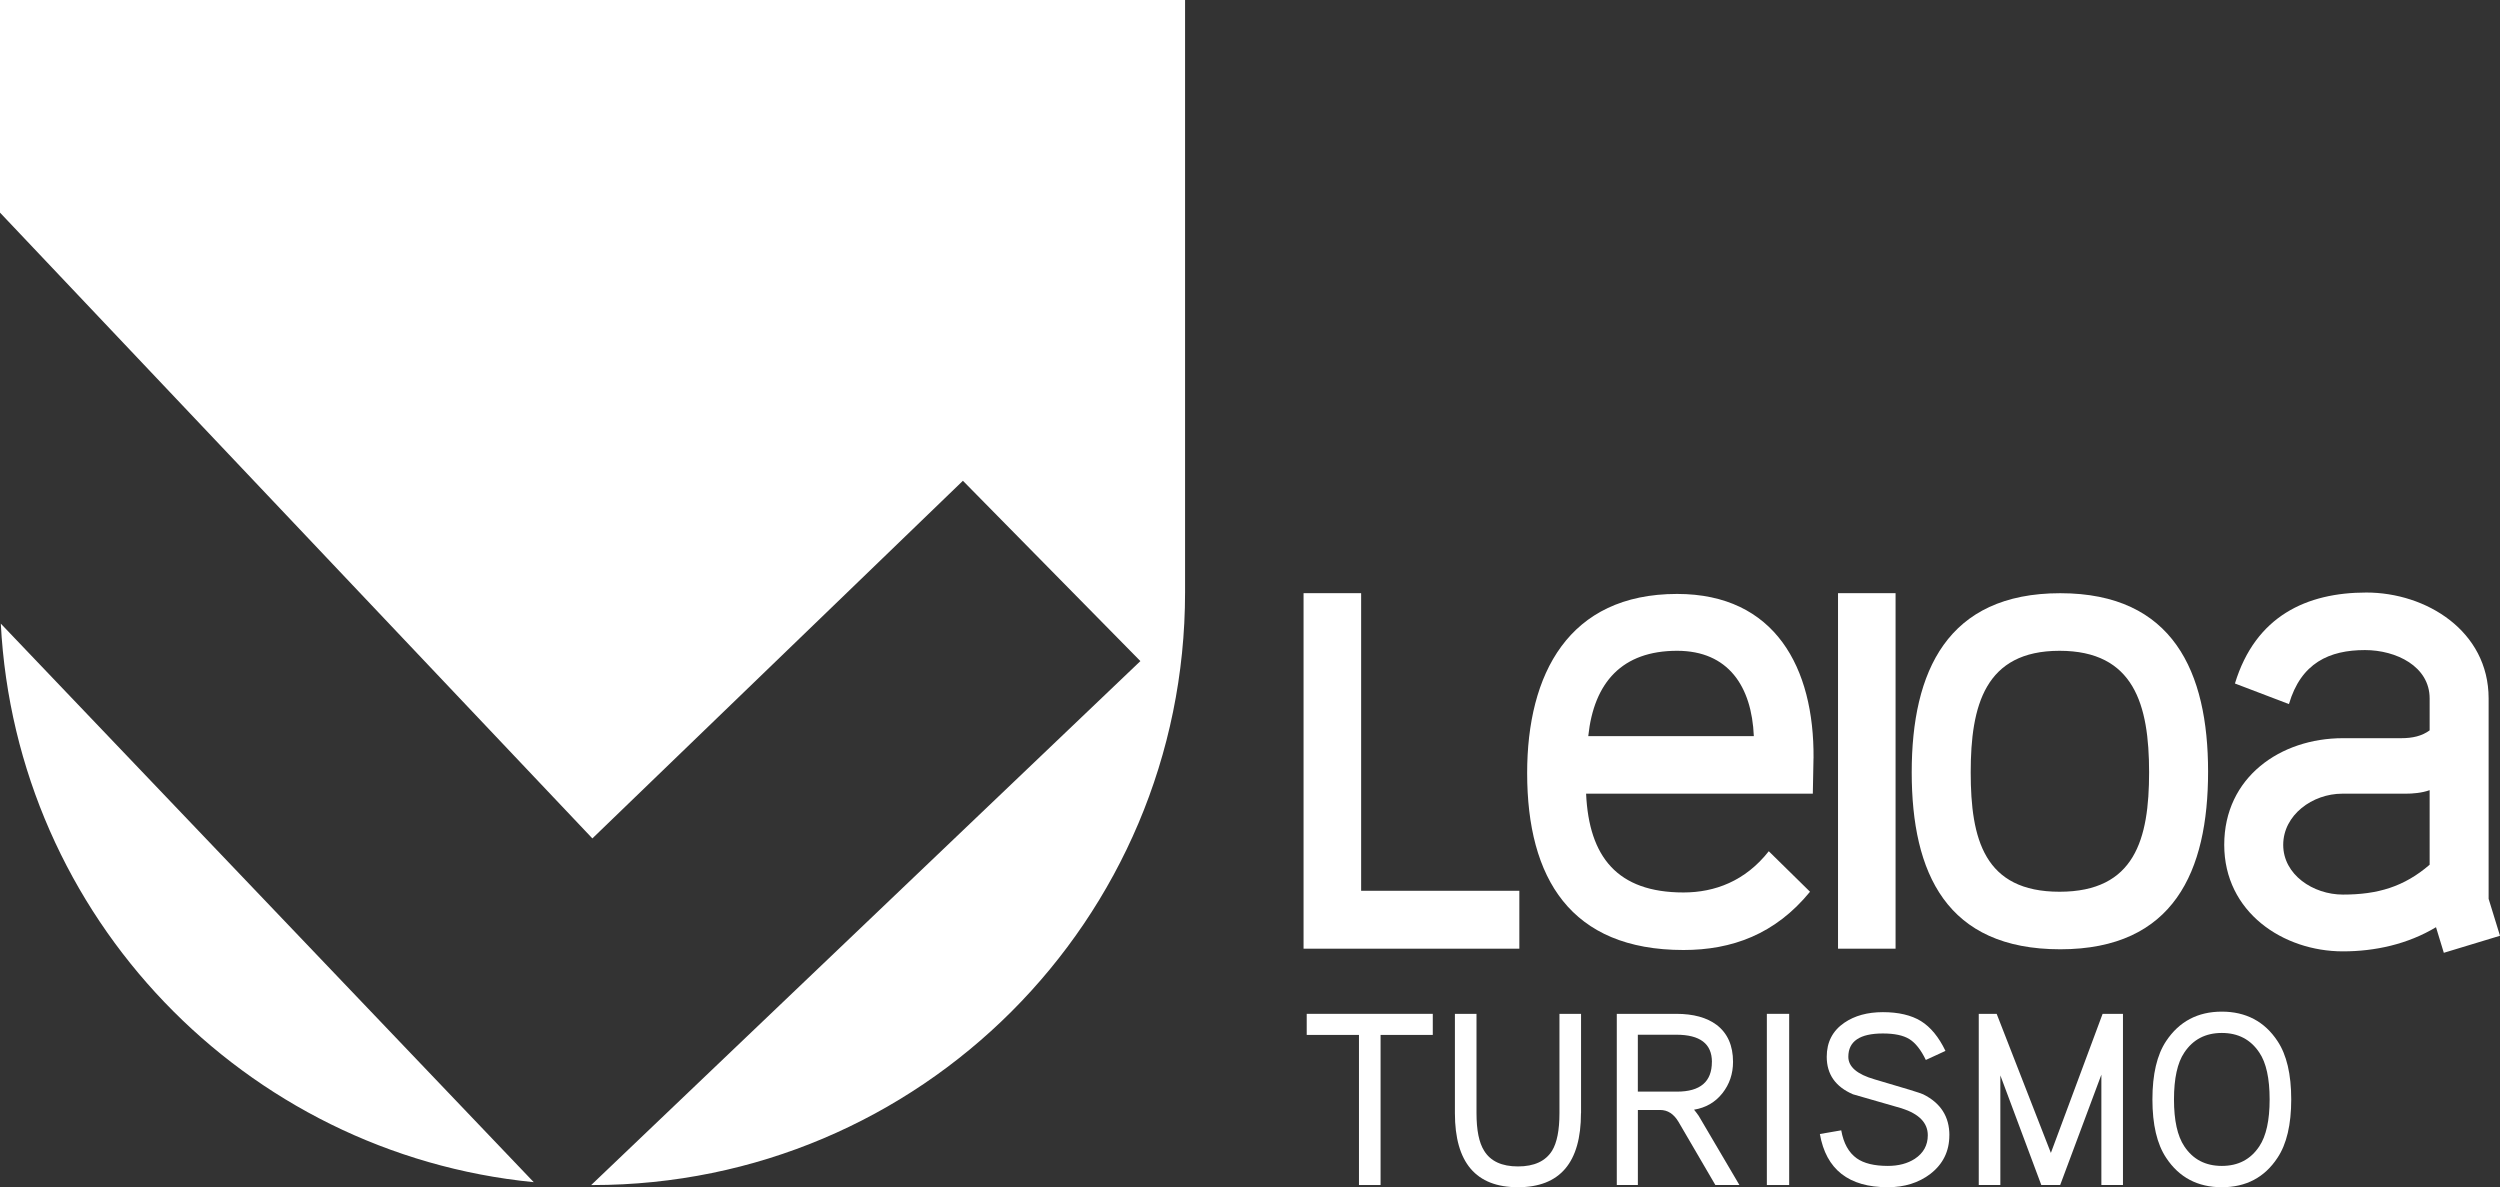
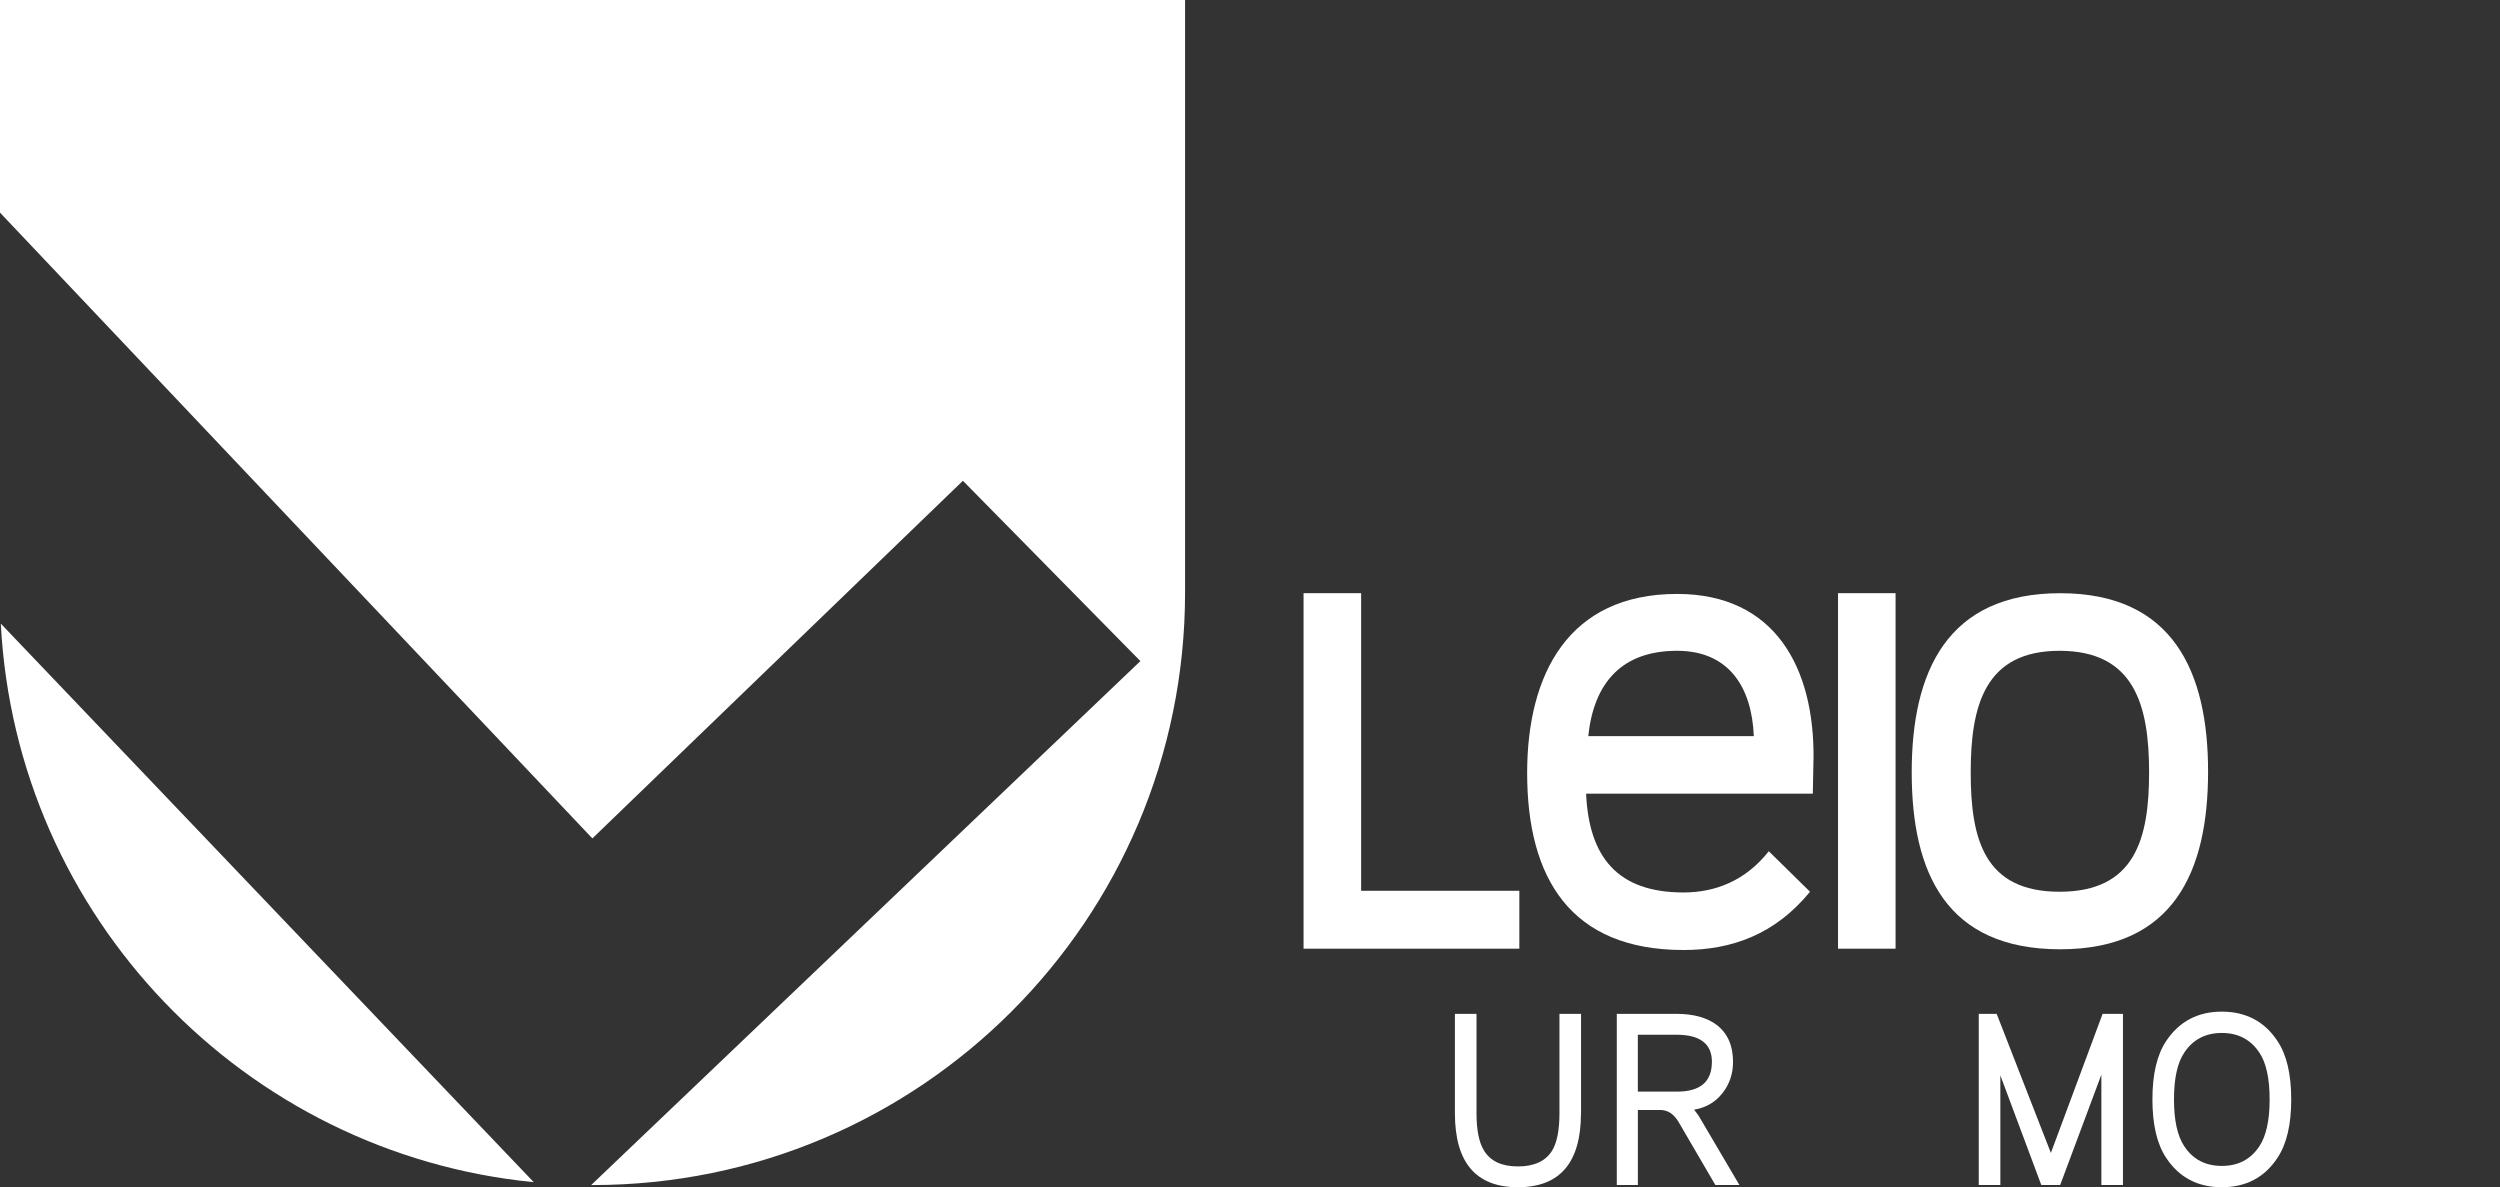
<svg xmlns="http://www.w3.org/2000/svg" id="b" data-name="Layer 2" viewBox="0 0 623.89 296.28">
  <rect x="0" y="0" width="623.89" height="296.28" fill="#333333" stroke="none" />
  <g id="c" data-name="Layer 1">
    <g>
      <g>
-         <path d="M357.57,258.27h-13.04v37.46h-5.39v-37.46h-13.04v-5.26h31.46v5.26Z" style="fill: #fff; stroke-width: 0px;" />
        <path d="M394.54,277.8c0,12.32-5.24,18.48-15.73,18.48s-15.73-6.16-15.73-18.48v-24.79h5.39v24.79c0,4.24.63,7.37,1.9,9.37,1.59,2.61,4.41,3.92,8.45,3.92s6.88-1.31,8.51-3.92c1.22-2,1.84-5.12,1.84-9.37v-24.79h5.39v24.79Z" style="fill: #fff; stroke-width: 0px;" />
        <path d="M434.08,295.73h-6l-9.18-15.73c-1.18-2-2.71-3-4.59-3h-5.57v18.73h-5.26v-42.72h14.87c4.24,0,7.59.92,10.04,2.75,2.73,2.08,4.1,5.16,4.1,9.24,0,2.98-.89,5.59-2.66,7.83-1.78,2.25-4.13,3.61-7.07,4.1.28.33.67.84,1.16,1.53l10.16,17.26ZM427.22,265.01c0-4.53-2.96-6.79-8.88-6.79h-9.61v14.2h9.79c5.79,0,8.69-2.47,8.69-7.41Z" style="fill: #fff; stroke-width: 0px;" />
-         <path d="M446.5,295.73h-5.57v-42.72h5.57v42.72Z" style="fill: #fff; stroke-width: 0px;" />
-         <path d="M486.47,283.31c0,4-1.59,7.22-4.77,9.67-2.9,2.2-6.43,3.3-10.59,3.3-9.75,0-15.4-4.43-16.95-13.28l5.33-.92c.57,3.22,1.86,5.55,3.86,6.98,1.79,1.27,4.39,1.9,7.77,1.9,2.65,0,4.9-.59,6.73-1.77,2.16-1.43,3.24-3.39,3.24-5.88,0-3.1-2.18-5.34-6.55-6.73-4.04-1.14-8.08-2.31-12.12-3.49-4.37-1.88-6.55-5-6.55-9.36,0-3.67,1.47-6.51,4.41-8.51,2.57-1.75,5.77-2.63,9.61-2.63s7.08.74,9.49,2.23c2.41,1.49,4.45,3.97,6.12,7.44l-4.9,2.26c-1.22-2.53-2.59-4.26-4.1-5.2-1.51-.94-3.71-1.41-6.61-1.41-5.75,0-8.63,1.94-8.63,5.82,0,2.49,2.18,4.37,6.55,5.63,7.55,2.2,11.59,3.45,12.12,3.73,4.37,2.16,6.55,5.57,6.55,10.22Z" style="fill: #fff; stroke-width: 0px;" />
        <path d="M529.8,295.73h-5.39v-27.54l-10.28,27.54h-4.71l-10.22-27.36v27.36h-5.39v-42.72h4.47l13.53,34.71,12.91-34.71h5.08v42.72Z" style="fill: #fff; stroke-width: 0px;" />
        <path d="M571.79,274.37c0,6.28-1.14,11.14-3.43,14.57-3.22,4.9-7.86,7.34-13.89,7.34s-10.67-2.45-13.89-7.34c-2.29-3.43-3.43-8.28-3.43-14.57s1.14-11.14,3.43-14.57c3.26-4.9,7.9-7.34,13.89-7.34s10.67,2.45,13.89,7.34c2.29,3.43,3.43,8.28,3.43,14.57ZM566.4,274.37c0-5.26-.86-9.16-2.57-11.69-2.16-3.26-5.29-4.9-9.36-4.9s-7.2,1.63-9.37,4.9c-1.71,2.53-2.57,6.43-2.57,11.69s.86,9.12,2.57,11.69c2.16,3.27,5.28,4.9,9.37,4.9s7.2-1.63,9.36-4.9c1.71-2.57,2.57-6.47,2.57-11.69Z" style="fill: #fff; stroke-width: 0px;" />
      </g>
      <path d="M295.74,147.87c0,81.67-66.2,147.87-147.87,147.87h-.34l137.06-130.76-44.29-45-92.47,89.25L0,53.06V0h295.74v147.87ZM133.2,295.02C60.96,287.9,3.99,228.8.2,155.63l133,139.39Z" style="fill: #fff; stroke-width: 0px;" />
      <polygon points="379.16 236.75 379.16 222.3 339.68 222.3 339.68 148.03 325.31 148.03 325.31 236.75 379.16 236.75" style="fill: #fff; stroke-width: 0px;" />
      <path d="M437.68,183.7h-41.32c1.42-13.48,8.51-21.29,22.17-21.29,12.77,0,18.62,8.87,19.15,21.29M452.58,189.19c.18-22.53-9.58-40.97-34.05-40.97-27.14,0-37.42,20.04-37.42,44.7,0,26.24,10.82,44.16,39.02,44.16,12.06,0,22.88-3.9,31.57-14.54l-10.29-10.11c-5.85,7.45-13.48,10.29-21.29,10.29-16.5,0-23.59-8.87-24.3-24.66h56.58l.17-8.87Z" style="fill: #fff; stroke-width: 0px;" />
      <rect x="458.69" y="148.03" width="14.36" height="88.72" style="fill: #fff; stroke-width: 0px;" />
      <path d="M536.32,192.74c0,16.67-3.55,29.8-22.35,29.8s-22.17-13.13-22.17-29.8,3.55-30.33,22.17-30.33,22.35,13.48,22.35,30.33M551.04,192.56c0-24.83-8.69-44.52-36.89-44.52s-37.07,19.51-37.07,44.69,8.69,44.17,37.07,44.17,36.89-19.51,36.89-44.34" style="fill: #fff; stroke-width: 0px;" />
-       <path d="M606.33,215.8c-6.39,5.5-12.95,7.45-21.64,7.45-7.45,0-14.9-4.97-14.9-12.41s7.28-12.77,14.72-12.77h15.79c1.77,0,4.07-.17,6.03-.88v18.62ZM623.89,233.53l-2.84-9.22v-50.02c0-16.85-15.61-26.42-30.5-26.42s-27.67,5.85-32.81,22.7l13.48,5.14c3.01-10.29,10.11-13.48,18.97-13.48,7.81,0,16.14,4.08,16.14,12.06v7.98c-1.95,1.42-4.26,1.95-7.09,1.95h-14.55c-15.61,0-29.62,9.76-29.62,26.6s14.72,26.6,29.62,26.6c7.98,0,16.14-1.77,23.23-6.03l1.95,6.39,14.01-4.25Z" style="fill: #fff; stroke-width: 0px;" />
    </g>
  </g>
</svg>